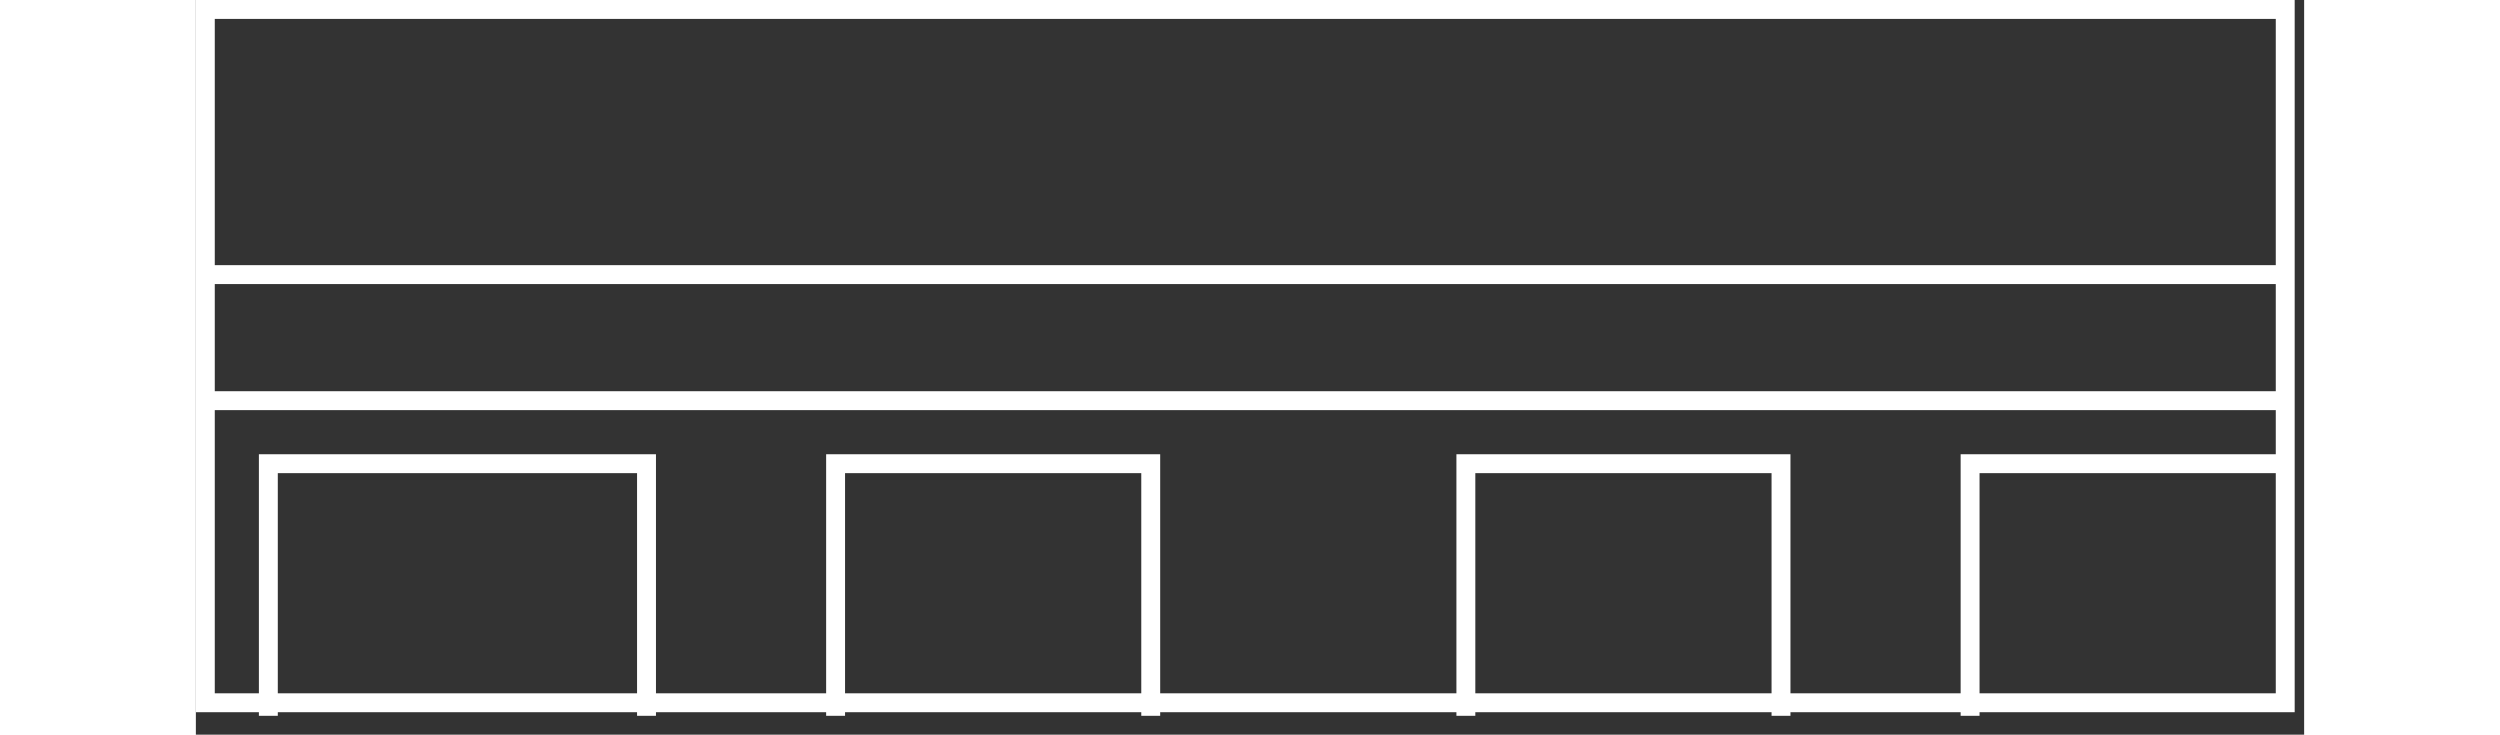
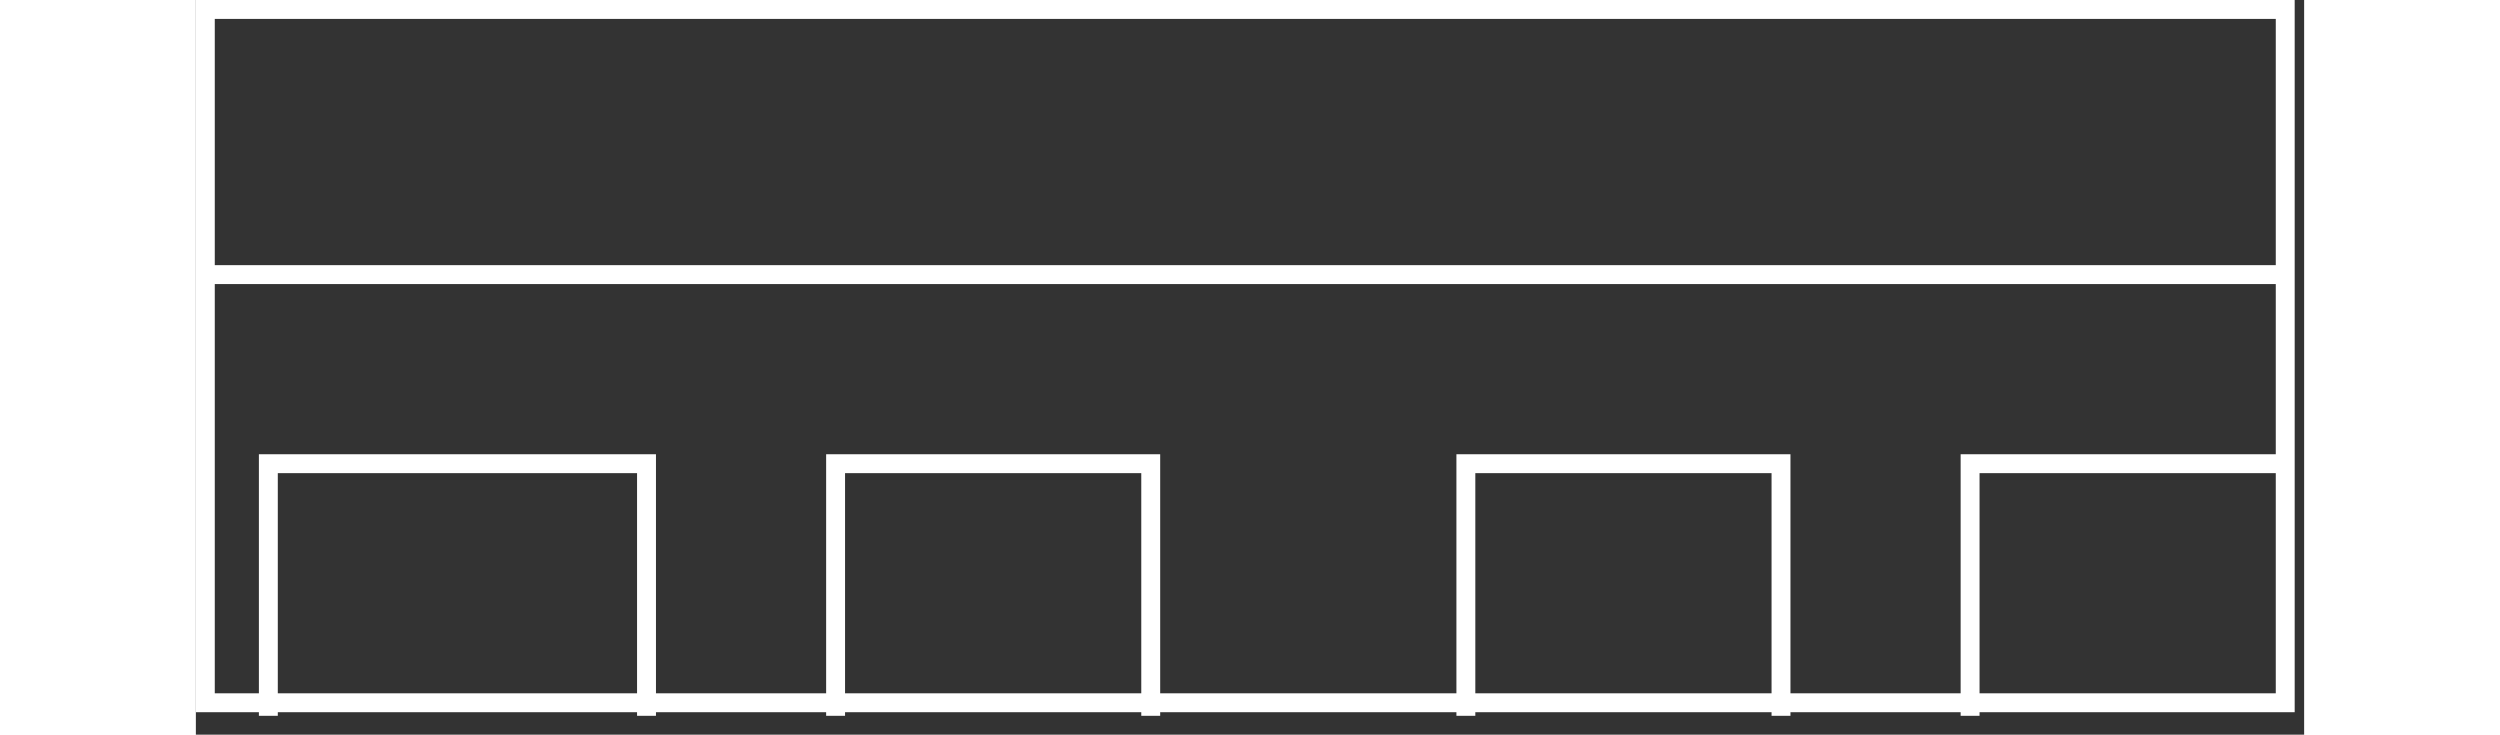
<svg xmlns="http://www.w3.org/2000/svg" xmlns:xlink="http://www.w3.org/1999/xlink" version="1.1" preserveAspectRatio="xMidYMid meet" viewBox="38.5 158.5 334.5 116.567" width="245" height="72">
  <rect x="38.5" y="158.5" width="334.5" height="116.567" fill="#333333" stroke="none" />
  <defs>
    <path d="M40 270L370 270L370 160L40 160L40 270Z" id="e2vOXZrRcP" />
    <path d="M140 272.07L140 232.07L190 232.07L190 272.07" id="a6klXG1flS" />
-     <path d="M370 222.07L40 222.07" id="b11iJO69yA" />
    <path d="M370 202.07L40 202.07" id="g4CyVjkSe9" />
    <path d="M370 232.07L320 232.07L320 272.07" id="c1TxGD6233" />
    <path d="M240 272.07L240 232.07L290 232.07L290 272.07" id="c1KmovsyGi" />
    <path d="M50 272.07L50 232.07L110 232.07L110 272.07" id="b3u0k4kCSO" />
  </defs>
  <g>
    <g>
      <g>
        <use xlink:href="#e2vOXZrRcP" opacity="1" fill-opacity="0" stroke="#ffffff" stroke-width="3" stroke-opacity="1" />
      </g>
    </g>
    <g>
      <g>
        <use xlink:href="#a6klXG1flS" opacity="1" fill-opacity="0" stroke="#ffffff" stroke-width="3" stroke-opacity="1" />
      </g>
    </g>
    <g>
      <g>
        <use xlink:href="#b11iJO69yA" opacity="1" fill-opacity="0" stroke="#ffffff" stroke-width="3" stroke-opacity="1" />
      </g>
    </g>
    <g>
      <g>
        <use xlink:href="#g4CyVjkSe9" opacity="1" fill-opacity="0" stroke="#ffffff" stroke-width="3" stroke-opacity="1" />
      </g>
    </g>
    <g>
      <g>
        <use xlink:href="#c1TxGD6233" opacity="1" fill-opacity="0" stroke="#ffffff" stroke-width="3" stroke-opacity="1" />
      </g>
    </g>
    <g>
      <g>
        <use xlink:href="#c1KmovsyGi" opacity="1" fill-opacity="0" stroke="#ffffff" stroke-width="3" stroke-opacity="1" />
      </g>
    </g>
    <g>
      <g>
        <use xlink:href="#b3u0k4kCSO" opacity="1" fill-opacity="0" stroke="#ffffff" stroke-width="3" stroke-opacity="1" />
      </g>
    </g>
  </g>
</svg>